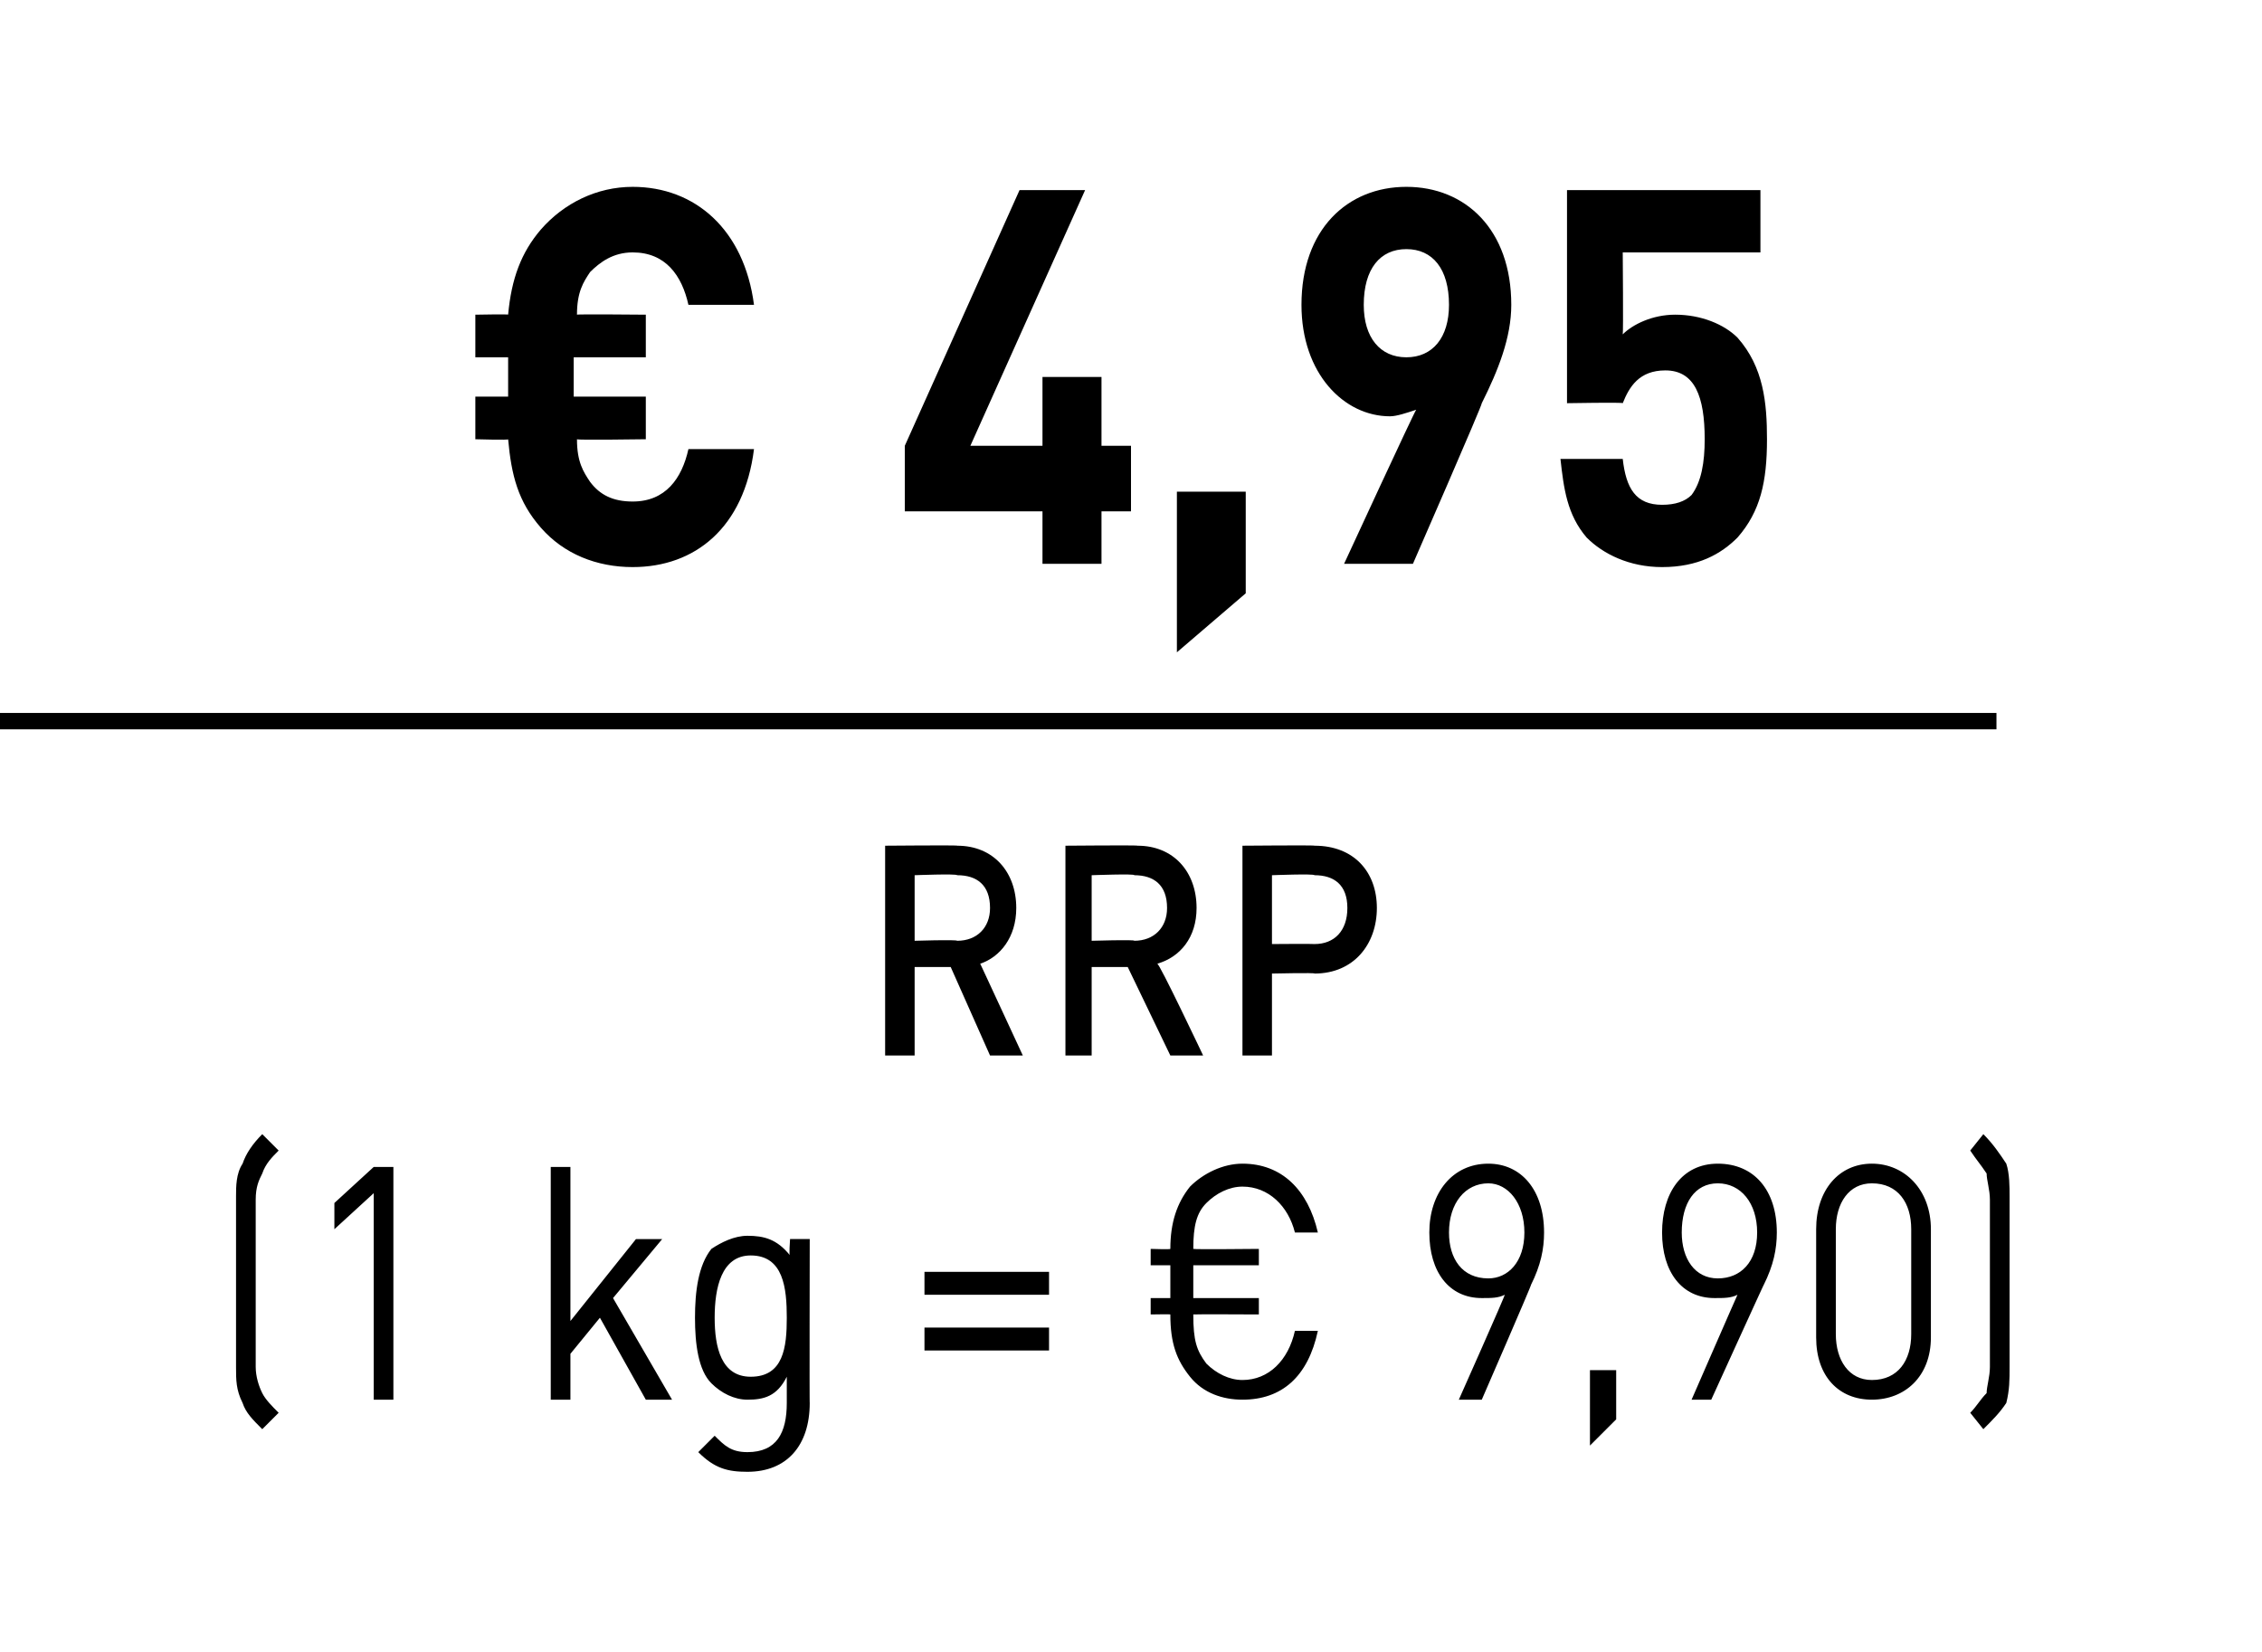
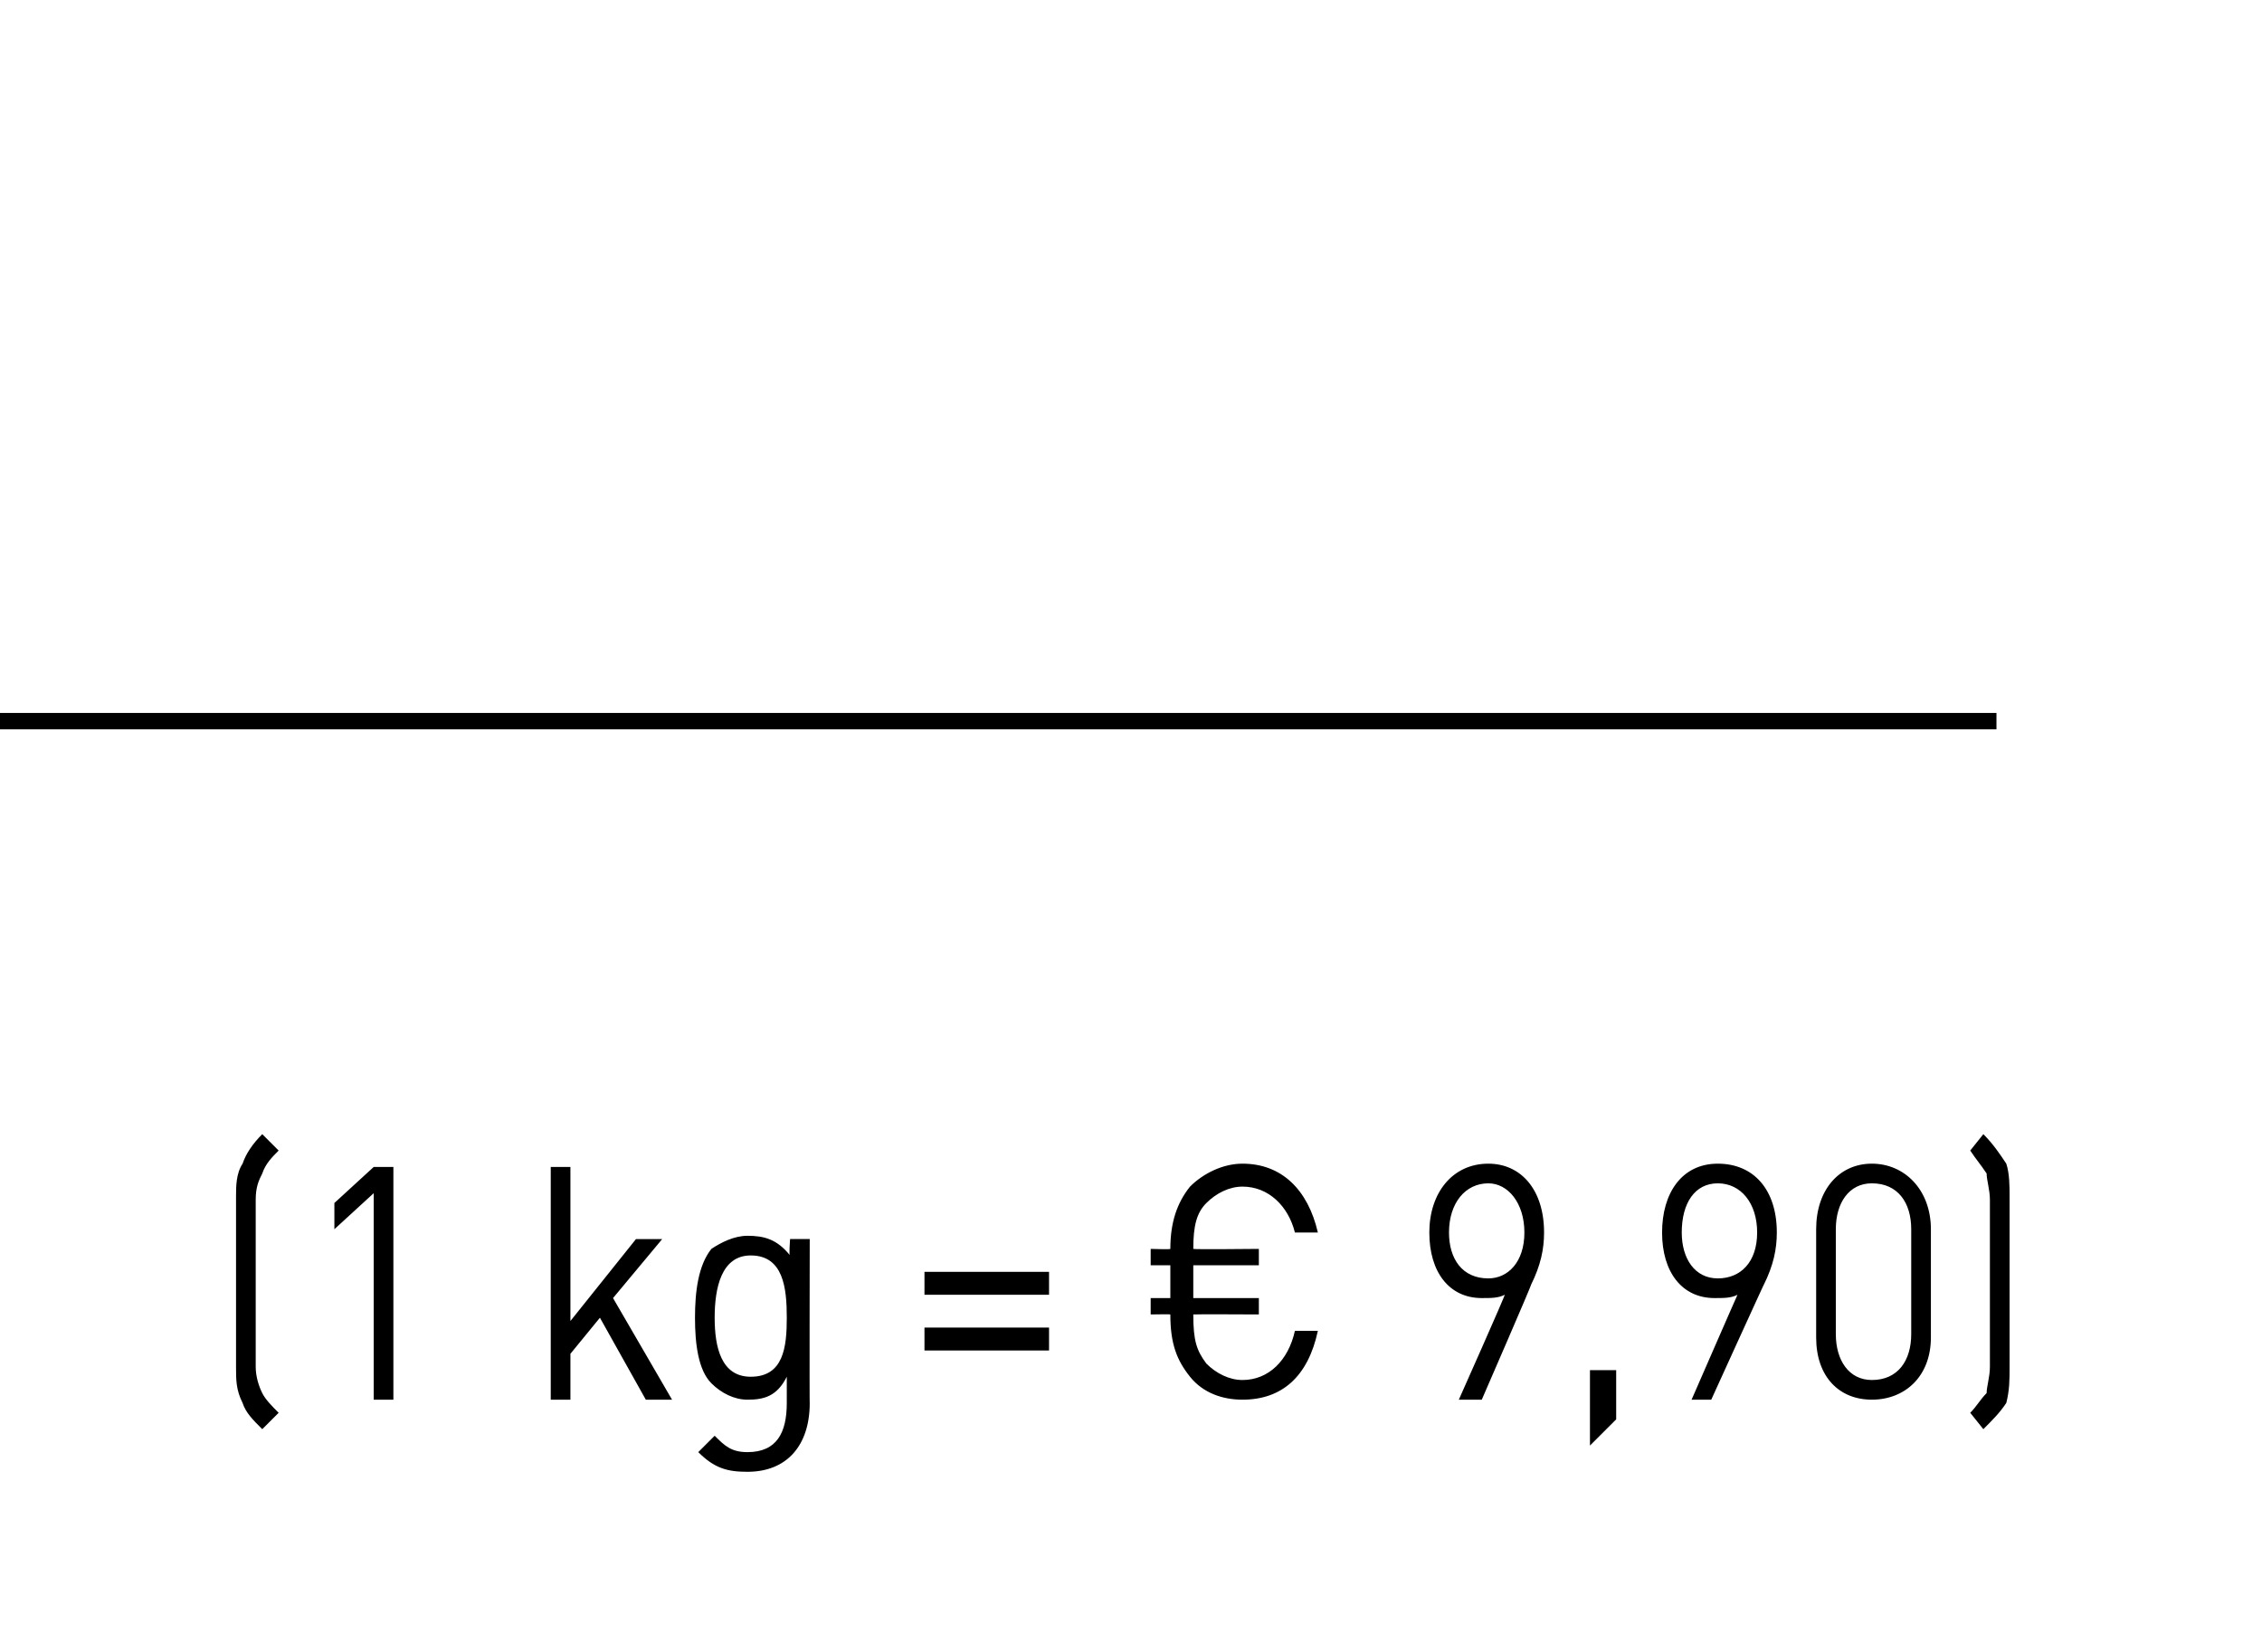
<svg xmlns="http://www.w3.org/2000/svg" version="1.1" width="69px" height="50.4px" viewBox="0 0 69 50.4">
  <desc>﻿€ 4,95﻿﻿﻿ ﻿﻿ ﻿(1 kg = € 9,90)﻿</desc>
  <defs />
  <g class="svg-textframe-paragraphrules">
    <line class="svg-paragraph-ruleabove" y1="22" y2="22" x1="0" x2="60.9" stroke="#000" stroke-width="0.5" />
  </g>
  <g id="Polygon154058">
    <path d="m8 43.6c-.3-.3-.5-.5-.6-.8c-.2-.4-.2-.7-.2-1.1c0 0 0-5.2 0-5.2c0-.3 0-.7.2-1c.1-.3.3-.6.6-.9c0 0 .5.5.5.5c-.2.2-.4.4-.5.7c-.1.2-.2.4-.2.8c0 0 0 5.1 0 5.1c0 .3.1.6.2.8c.1.2.3.4.5.6c0 0-.5.5-.5.5zm3.4-.9l0-6.3l-1.2 1.1l0-.8l1.2-1.1l.6 0l0 7.1l-.6 0zm8.3 0l-1.4-2.5l-.9 1.1l0 1.4l-.6 0l0-7.1l.6 0l0 4.7l2-2.5l.8 0l-1.5 1.8l1.8 3.1l-.8 0zm3.1 2.2c-.6 0-1-.1-1.5-.6c0 0 .5-.5.5-.5c.3.3.5.5 1 .5c.9 0 1.2-.6 1.2-1.5c0 0 0-.8 0-.8c-.3.6-.7.7-1.2.7c-.4 0-.8-.2-1.1-.5c-.4-.4-.5-1.2-.5-2c0-.8.1-1.6.5-2.1c.3-.2.7-.4 1.1-.4c.5 0 .9.1 1.3.6c-.04.05 0-.5 0-.5l.6 0c0 0-.01 5.05 0 5c0 1.3-.7 2.1-1.9 2.1zm.1-6.6c-.9 0-1.1 1-1.1 1.9c0 .9.2 1.8 1.1 1.8c1 0 1.1-.9 1.1-1.8c0-.9-.1-1.9-1.1-1.9zm5.3 1.2l0-.7l3.8 0l0 .7l-3.8 0zm0 1.7l0-.7l3.8 0l0 .7l-3.8 0zm9.7 1.5c-.6 0-1.2-.2-1.6-.7c-.4-.5-.6-1-.6-1.9c.01-.01-.6 0-.6 0l0-.5l.6 0l0-1l-.6 0l0-.5c0 0 .61.02.6 0c0-.8.2-1.4.6-1.9c.4-.4 1-.7 1.6-.7c1.2 0 2 .8 2.3 2.1c0 0-.7 0-.7 0c-.2-.8-.8-1.4-1.6-1.4c-.4 0-.8.2-1.1.5c-.3.3-.4.7-.4 1.4c0 .02 2 0 2 0l0 .5l-2 0l0 1l2 0l0 .5c0 0-2-.01-2 0c0 .8.1 1.1.4 1.5c.3.3.7.5 1.1.5c.8 0 1.4-.6 1.6-1.5c0 0 .7 0 .7 0c-.3 1.4-1.1 2.1-2.3 2.1zm8.8-3.5c.04-.04-1.5 3.5-1.5 3.5l-.7 0c0 0 1.43-3.21 1.4-3.2c-.2.1-.4.1-.7.1c-1 0-1.6-.8-1.6-2c0-1.2.7-2.1 1.8-2.1c1 0 1.7.8 1.7 2.1c0 .5-.1 1-.4 1.6zm-1.3-3.1c-.7 0-1.2.6-1.2 1.5c0 .8.4 1.4 1.2 1.4c.6 0 1.1-.5 1.1-1.4c0-.9-.5-1.5-1.1-1.5zm3.1 8l0-2.3l.8 0l0 1.5l-.8.8zm5.3-4.9c.01-.04-1.6 3.5-1.6 3.5l-.6 0c0 0 1.4-3.21 1.4-3.2c-.2.1-.4.1-.7.1c-1 0-1.6-.8-1.6-2c0-1.2.6-2.1 1.7-2.1c1.1 0 1.8.8 1.8 2.1c0 .5-.1 1-.4 1.6zm-1.4-3.1c-.7 0-1.1.6-1.1 1.5c0 .8.4 1.4 1.1 1.4c.7 0 1.2-.5 1.2-1.4c0-.9-.5-1.5-1.2-1.5zm4.7 6.6c-1 0-1.7-.7-1.7-1.9c0 0 0-3.3 0-3.3c0-1.2.7-2 1.7-2c1 0 1.8.8 1.8 2c0 0 0 3.3 0 3.3c0 1.2-.8 1.9-1.8 1.9zm1.2-5.2c0-.8-.4-1.4-1.2-1.4c-.7 0-1.1.6-1.1 1.4c0 0 0 3.2 0 3.2c0 .8.4 1.4 1.1 1.4c.8 0 1.2-.6 1.2-1.4c0 0 0-3.2 0-3.2zm2.9 5.3c-.2.3-.4.5-.7.8c0 0-.4-.5-.4-.5c.2-.2.3-.4.5-.6c0-.2.1-.5.1-.8c0 0 0-5.1 0-5.1c0-.3-.1-.6-.1-.8c-.2-.3-.3-.4-.5-.7c0 0 .4-.5.4-.5c.3.3.5.6.7.9c.1.3.1.7.1 1c0 0 0 5.2 0 5.2c0 .4 0 .7-.1 1.1z" stroke="none" fill="#000" />
  </g>
  <g id="Polygon154057">
-     <path d="m30.2 32.2l-1.2-2.7l-1.1 0l0 2.7l-.9 0l0-6.4c0 0 2.24-.02 2.2 0c1.1 0 1.8.8 1.8 1.9c0 .9-.5 1.5-1.1 1.7c-.02-.05 1.3 2.8 1.3 2.8l-1 0zm-1-5.5c-.03-.05-1.3 0-1.3 0l0 2c0 0 1.27-.04 1.3 0c.6 0 1-.4 1-1c0-.7-.4-1-1-1zm6.5 5.5l-1.3-2.7l-1.1 0l0 2.7l-.8 0l0-6.4c0 0 2.21-.02 2.2 0c1.1 0 1.8.8 1.8 1.9c0 .9-.5 1.5-1.2 1.7c.05-.05 1.4 2.8 1.4 2.8l-1 0zm-1.1-5.5c.04-.05-1.3 0-1.3 0l0 2c0 0 1.34-.04 1.3 0c.6 0 1-.4 1-1c0-.7-.4-1-1-1zm5.5 3c.03-.03-1.3 0-1.3 0l0 2.5l-.9 0l0-6.4c0 0 2.23-.02 2.2 0c1.2 0 1.9.8 1.9 1.9c0 1.1-.7 2-1.9 2zm0-3c-.02-.05-1.3 0-1.3 0l0 2.1c0 0 1.28-.01 1.3 0c.6 0 1-.4 1-1.1c0-.7-.4-1-1-1z" stroke="none" fill="#000" />
-   </g>
+     </g>
  <g id="Polygon154056">
-     <path d="m19.3 17.3c-1.1 0-2.1-.4-2.8-1.2c-.7-.8-.9-1.6-1-2.7c.05.03-1 0-1 0l0-1.3l1 0l0-1.2l-1 0l0-1.3c0 0 1.05-.02 1 0c.1-1.1.4-1.9 1-2.6c.7-.8 1.7-1.3 2.8-1.3c1.9 0 3.4 1.3 3.7 3.6c0 0-2 0-2 0c-.2-.9-.7-1.6-1.7-1.6c-.6 0-1 .3-1.3.6c-.2.3-.4.6-.4 1.3c-.01-.02 2.1 0 2.1 0l0 1.3l-2.2 0l0 1.2l2.2 0l0 1.3c0 0-2.12.03-2.1 0c0 .7.2 1 .4 1.3c.3.4.7.6 1.3.6c1 0 1.5-.7 1.7-1.6c0 0 2 0 2 0c-.3 2.4-1.8 3.6-3.7 3.6zm14.3-1.7l0 1.6l-1.8 0l0-1.6l-4.2 0l0-2l3.5-7.8l2 0l-3.5 7.8l2.2 0l0-2.1l1.8 0l0 2.1l.9 0l0 2l-.9 0zm2.3 4.3l0-4.9l2.1 0l0 3.1l-2.1 1.8zm9.3-7.6c.04 0-2.1 4.9-2.1 4.9l-2.1 0c0 0 2.16-4.68 2.2-4.7c-.3.1-.6.2-.8.2c-1.4 0-2.7-1.3-2.7-3.4c0-2.3 1.4-3.6 3.2-3.6c1.8 0 3.2 1.3 3.2 3.6c0 1-.4 2-.9 3zm-2.3-4.7c-.8 0-1.3.6-1.3 1.7c0 1 .5 1.6 1.3 1.6c.8 0 1.3-.6 1.3-1.6c0-1.1-.5-1.7-1.3-1.7zm10.1 8.8c-.5.5-1.2.9-2.3.9c-1 0-1.8-.4-2.3-.9c-.6-.7-.7-1.5-.8-2.4c0 0 1.9 0 1.9 0c.1.9.4 1.4 1.2 1.4c.4 0 .7-.1.9-.3c.3-.4.4-1 .4-1.7c0-1.3-.3-2.1-1.2-2.1c-.8 0-1.1.5-1.3 1c.03-.03-1.7 0-1.7 0l0-6.5l5.9 0l0 1.9l-4.2 0c0 0 .02 2.45 0 2.5c.3-.3.9-.6 1.6-.6c.8 0 1.5.3 1.9.7c.8.9.9 2 .9 3.1c0 1.3-.2 2.2-.9 3z" stroke="none" fill="#000" />
-   </g>
+     </g>
</svg>